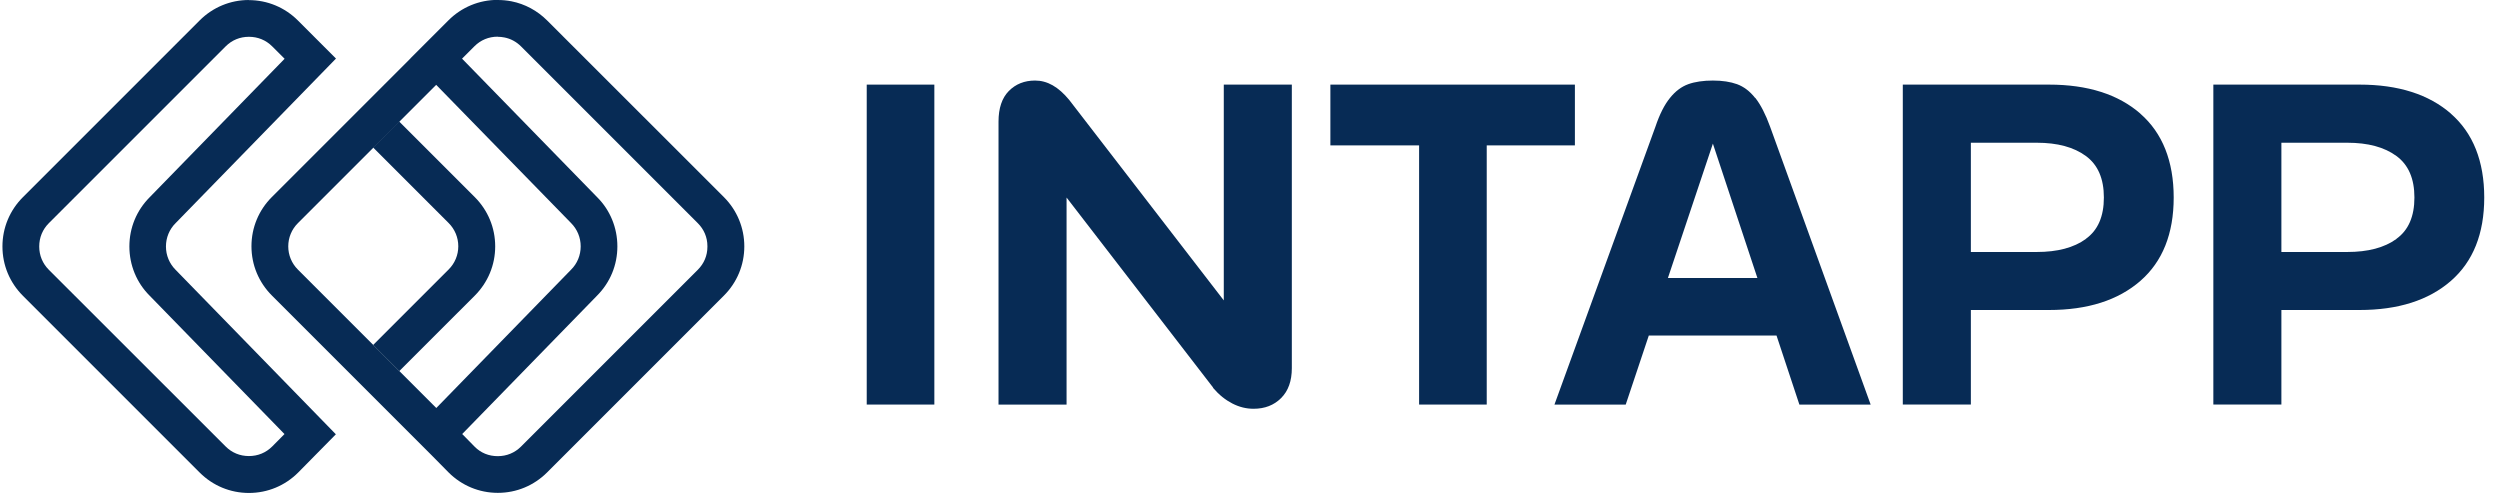
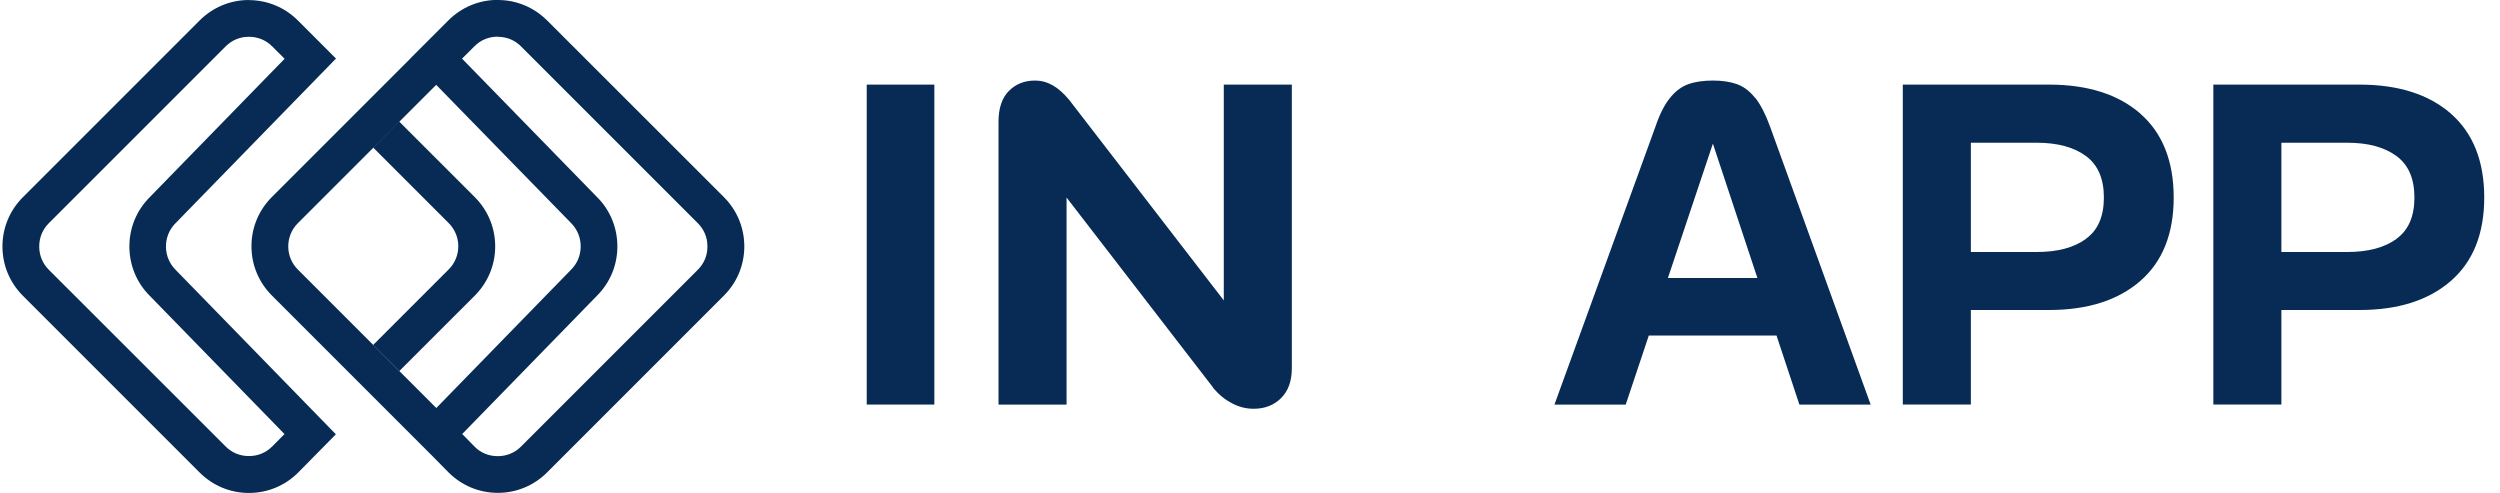
<svg xmlns="http://www.w3.org/2000/svg" width="142" height="28" viewBox="0 0 142 28" fill="none">
  <g clip-path="url(#clip0_1422_72888)">
    <path d="M49.23 8.076V19.71V22.979H53.071V19.71V8.076V4.806H49.23V8.076Z" fill="#072B55" />
    <path d="M69.511 17.062L60.738 5.685C60.425 5.303 60.111 5.027 59.791 4.845C59.471 4.663 59.138 4.575 58.793 4.575C58.184 4.575 57.688 4.776 57.299 5.171C56.91 5.566 56.716 6.15 56.716 6.909V22.98H60.581V11.22L68.89 21.995L68.915 22.045C69.241 22.428 69.605 22.716 69.994 22.917C70.383 23.118 70.785 23.218 71.199 23.218C71.839 23.218 72.36 23.018 72.768 22.61C73.176 22.202 73.376 21.637 73.376 20.909V4.807H69.511V17.062Z" fill="#072B55" />
-     <path d="M89.454 4.806H75.566V8.258H80.605V22.979H84.446V8.258H89.454V4.806Z" fill="#072B55" />
    <path d="M99.689 5.56C99.388 5.177 99.042 4.92 98.666 4.782C98.283 4.644 97.825 4.575 97.292 4.575C96.758 4.575 96.269 4.644 95.892 4.782C95.51 4.92 95.164 5.177 94.857 5.56C94.543 5.943 94.267 6.489 94.028 7.198L88.293 22.98H92.341L93.652 19.058H100.906L102.205 22.98H106.253L100.542 7.198C100.285 6.489 100.003 5.943 99.701 5.56H99.689ZM94.738 15.789L97.292 8.158L99.82 15.789H94.744H94.738Z" fill="#072B55" />
    <path d="M121.577 6.457C120.316 5.358 118.584 4.806 116.387 4.806H108.079V22.979H111.945V17.608H116.381C118.578 17.608 120.309 17.055 121.571 15.957C122.832 14.859 123.466 13.278 123.466 11.219C123.466 9.161 122.832 7.555 121.571 6.457H121.577ZM118.477 13.573C117.793 14.068 116.864 14.313 115.685 14.313H111.945V8.107H115.685C116.864 8.107 117.793 8.358 118.477 8.86C119.161 9.362 119.5 10.146 119.5 11.219C119.5 12.293 119.161 13.077 118.477 13.566V13.573Z" fill="#072B55" />
    <path d="M139.216 6.457C137.954 5.358 136.222 4.806 134.026 4.806H125.718V22.979H129.583V17.608H134.02C136.216 17.608 137.948 17.055 139.209 15.957C140.471 14.859 141.105 13.278 141.105 11.219C141.105 9.161 140.471 7.555 139.209 6.457H139.216ZM136.116 13.573C135.432 14.068 134.503 14.313 133.323 14.313H129.583V8.107H133.323C134.503 8.107 135.432 8.358 136.116 8.86C136.8 9.362 137.139 10.146 137.139 11.219C137.139 12.293 136.8 13.077 136.116 13.566V13.573Z" fill="#072B55" />
    <path d="M21.205 19.604L22.68 21.078L26.966 16.793C27.712 16.046 28.127 15.054 28.127 13.994C28.127 12.933 27.712 11.942 26.966 11.195L22.667 6.896L21.192 8.377L25.485 12.67C25.836 13.021 26.031 13.492 26.031 13.988C26.031 14.483 25.836 14.954 25.485 15.305L21.199 19.591L21.205 19.604Z" fill="#072B55" />
    <path d="M14.139 2.09C14.647 2.09 15.105 2.278 15.463 2.636L16.166 3.338L8.51 11.195C7.757 11.948 7.349 12.94 7.349 14C7.349 15.06 7.763 16.058 8.491 16.786L16.159 24.655L15.463 25.358C15.105 25.716 14.647 25.904 14.139 25.904C13.63 25.904 13.172 25.716 12.815 25.358L2.774 15.324C2.417 14.966 2.228 14.508 2.228 14C2.228 13.492 2.417 13.034 2.774 12.676L12.815 2.636C13.172 2.278 13.63 2.09 14.139 2.09ZM14.139 0C13.084 0 12.087 0.414 11.34 1.161L1.3 11.201C0.553 11.948 0.139 12.94 0.139 14C0.139 15.06 0.553 16.052 1.3 16.799L11.34 26.839C12.087 27.586 13.078 28 14.139 28C15.199 28 16.191 27.586 16.937 26.839L19.077 24.668L9.978 15.33C9.621 14.973 9.426 14.502 9.426 14C9.426 13.498 9.621 13.021 9.978 12.67L19.09 3.32H19.077L16.925 1.167C16.178 0.42 15.187 0.006 14.126 0.006L14.139 0Z" fill="#072B55" />
    <path d="M28.271 2.09C28.396 2.09 28.522 2.102 28.647 2.127C29.005 2.196 29.331 2.372 29.595 2.636L39.635 12.676C39.986 13.027 40.181 13.479 40.181 13.981V14.019C40.181 14.521 39.986 14.973 39.635 15.324L29.595 25.364C29.237 25.722 28.779 25.91 28.271 25.91C27.762 25.91 27.304 25.722 26.959 25.371L26.256 24.655L26.275 24.63L33.906 16.799C34.659 16.046 35.067 15.054 35.067 13.994C35.067 12.933 34.653 11.935 33.925 11.207L26.269 3.357L26.244 3.332L26.947 2.629C27.304 2.272 27.762 2.083 28.271 2.083M28.271 -0.006C27.216 -0.006 26.219 0.408 25.472 1.155L23.32 3.307V3.313L15.444 11.189C14.697 11.935 14.283 12.927 14.283 13.987C14.283 15.048 14.697 16.039 15.444 16.786L24.518 25.86L25.478 26.833C26.225 27.579 27.216 27.994 28.277 27.994C29.337 27.994 30.329 27.579 31.076 26.833L41.116 16.792C41.863 16.046 42.277 15.054 42.277 13.994C42.277 12.939 41.863 11.942 41.116 11.195L31.076 1.161C30.517 0.602 29.814 0.226 29.055 0.075C28.798 0.025 28.541 -7.24439e-05 28.277 -7.24439e-05L28.271 -0.006ZM24.782 23.174L24.593 22.986L16.919 15.311C16.567 14.96 16.373 14.489 16.373 13.994C16.373 13.498 16.567 13.027 16.919 12.676L24.775 4.819L32.431 12.663C32.789 13.021 32.983 13.492 32.983 13.994C32.983 14.496 32.789 14.973 32.431 15.324L24.782 23.174Z" fill="#072B55" />
  </g>
  <defs>
    <clipPath id="clip0_1422_72888">
      <rect width="140.973" height="28" fill="white" transform="translate(0.139)" />
    </clipPath>
  </defs>
</svg>